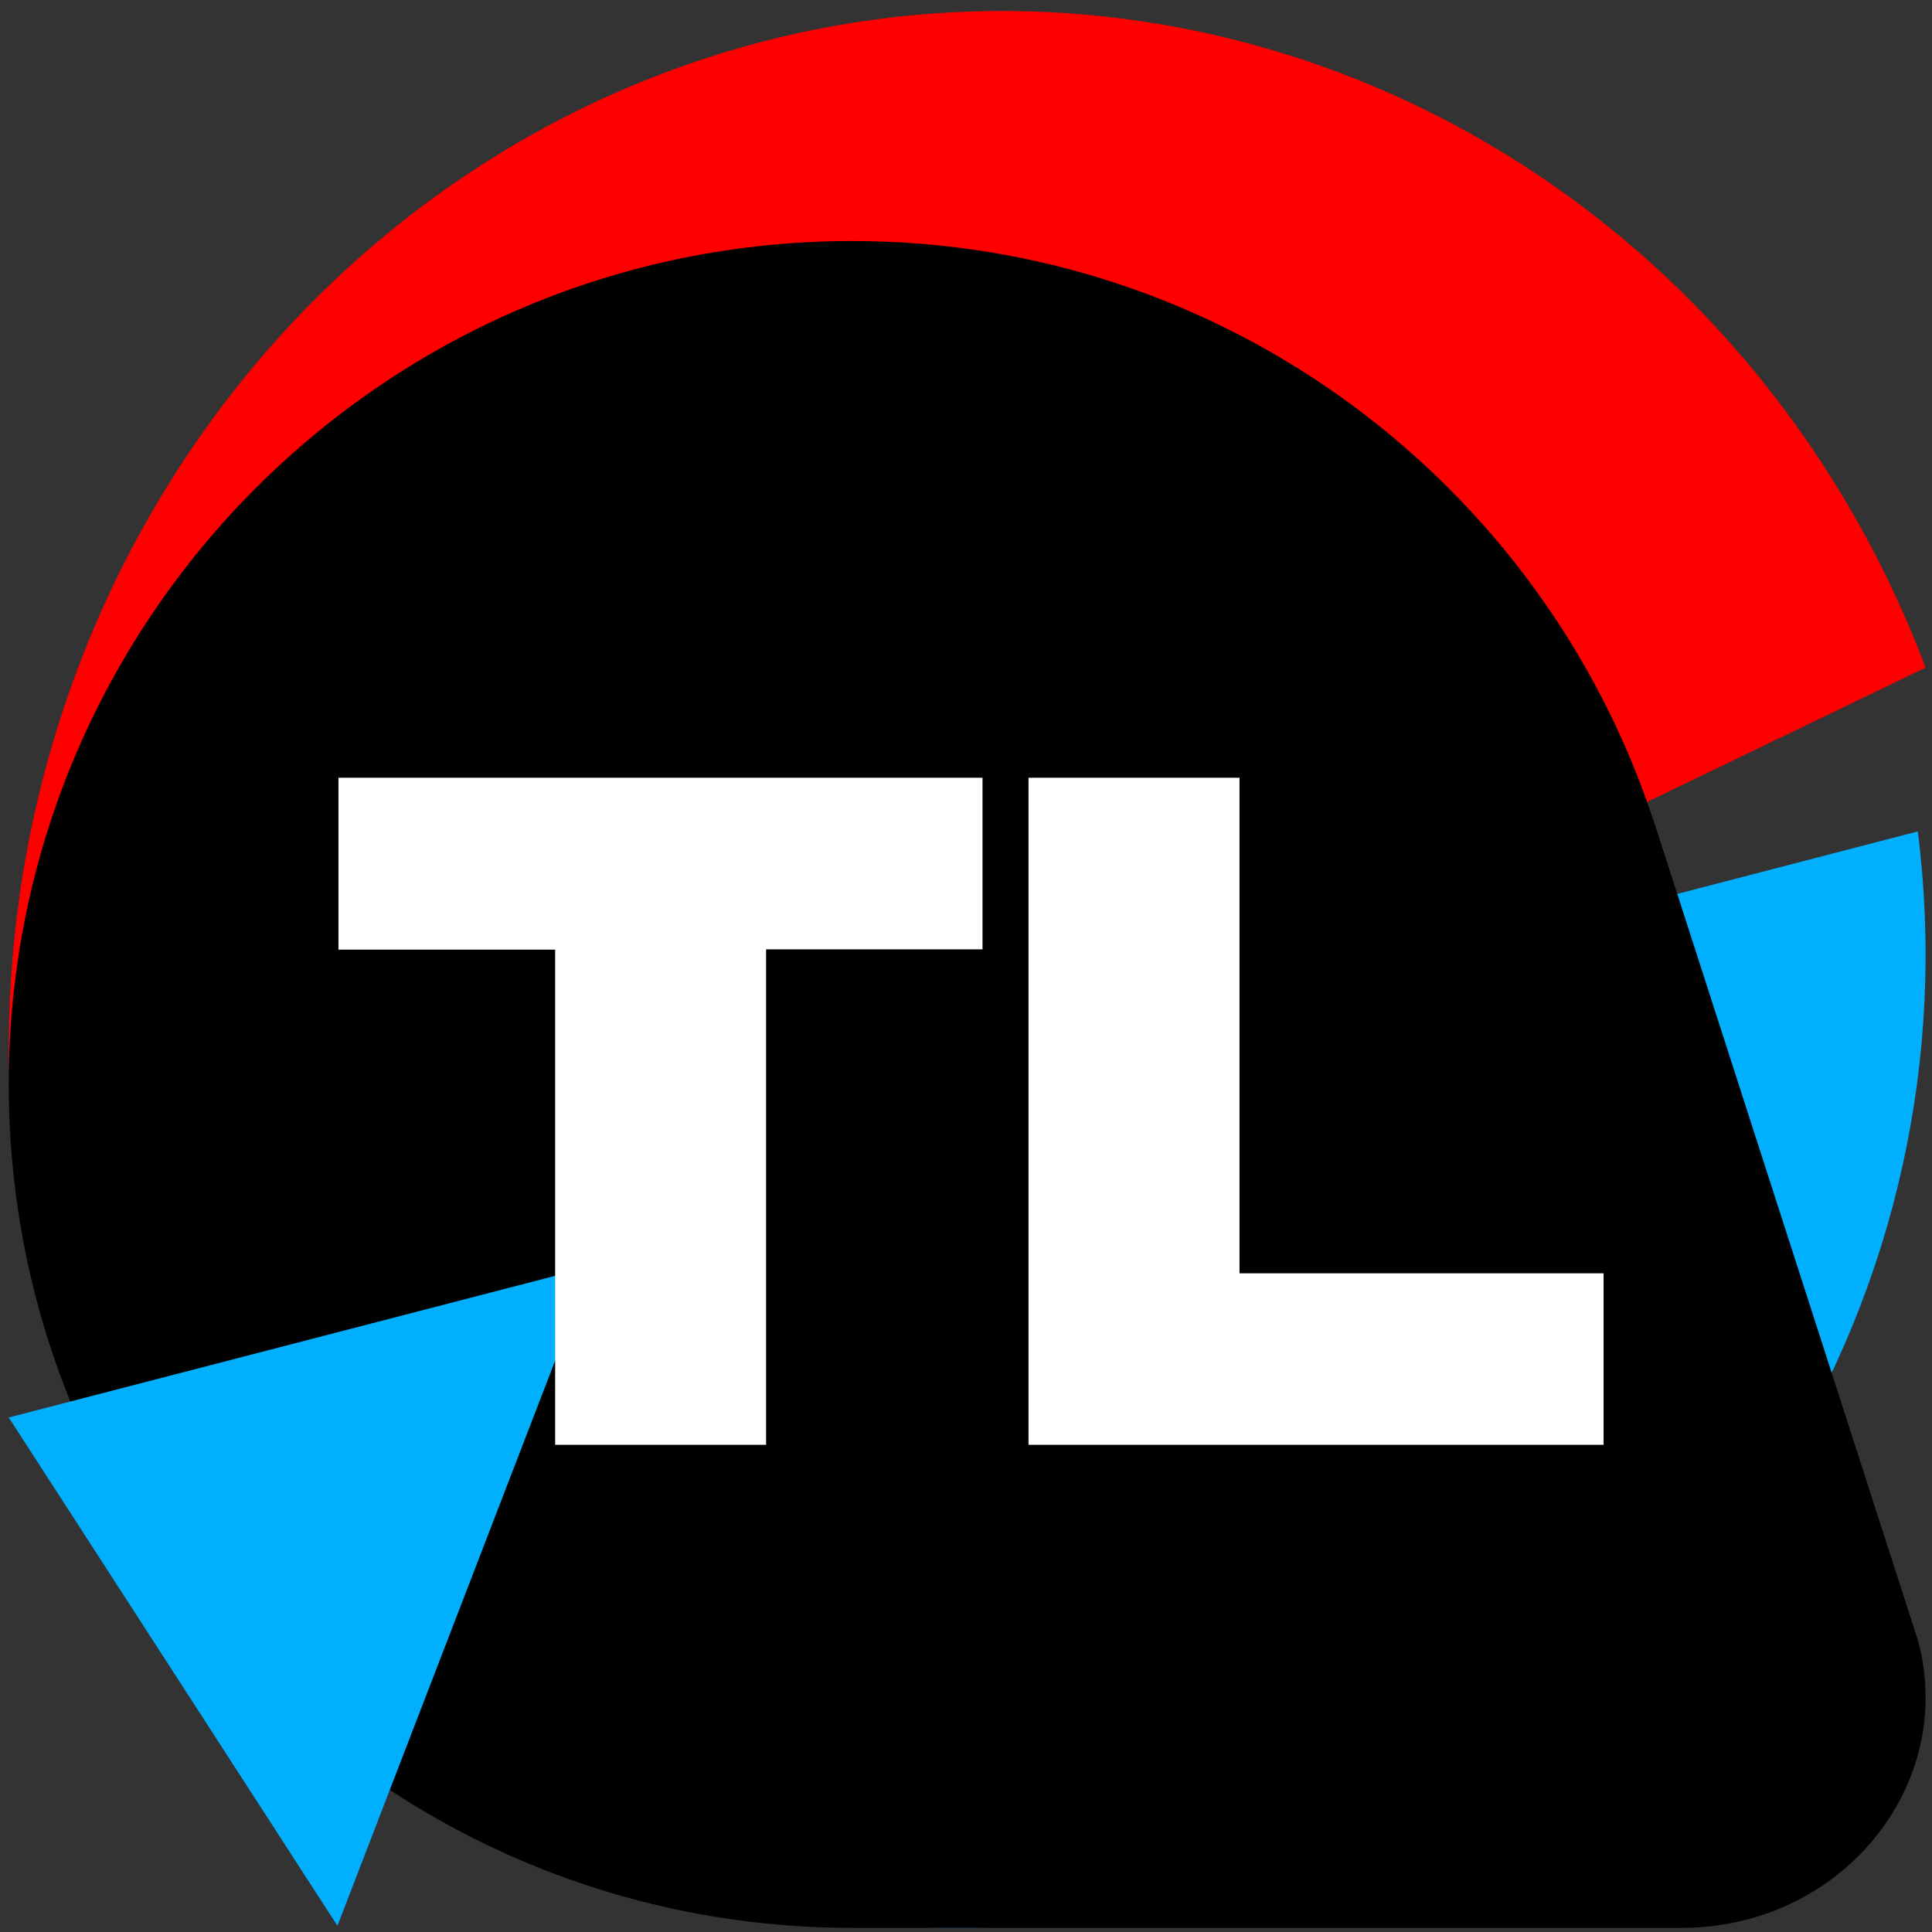
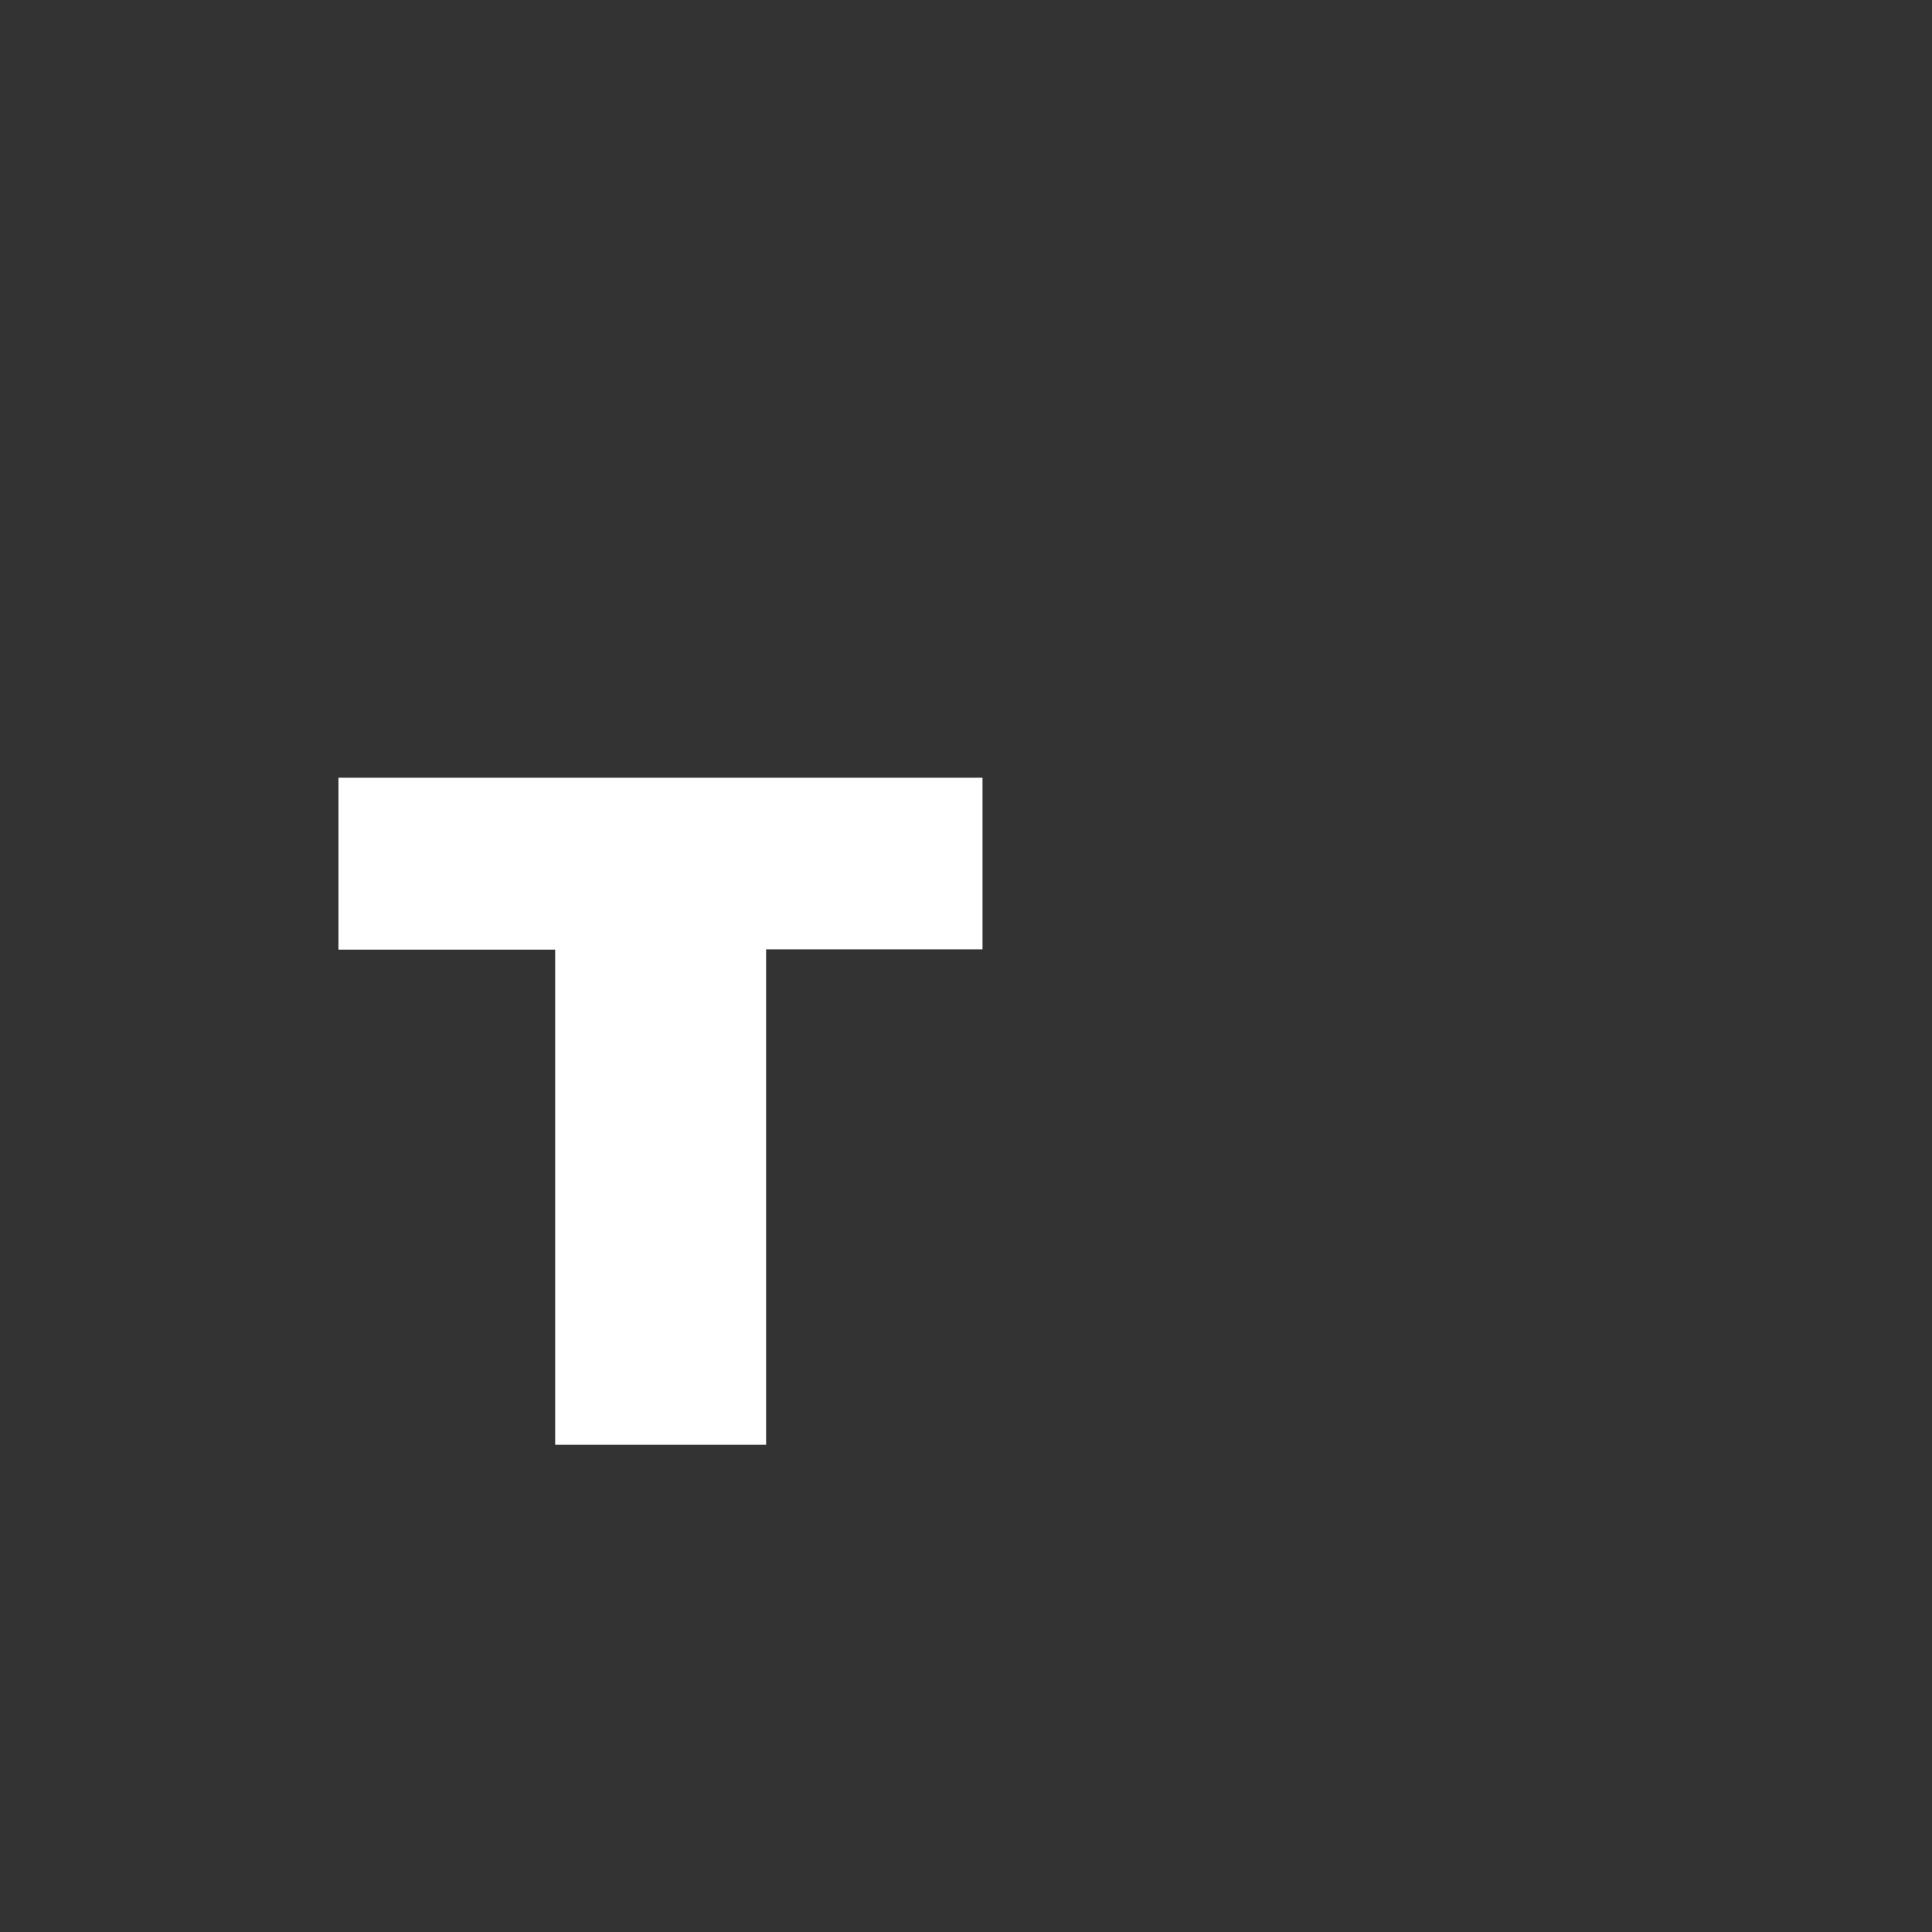
<svg xmlns="http://www.w3.org/2000/svg" width="104" height="104" viewBox="0 0 104 104" fill="none">
  <rect x="0" y="0" width="104" height="104" fill="#333333" stroke="none" />
-   <path d="M54.574 0.596C45.839 0.489 37.212 2.619 29.446 6.801C21.68 10.982 15.012 17.087 10.028 24.581C5.043 32.075 1.892 40.73 0.852 49.787C0.217 55.311 0.379 60.882 1.316 66.317C1.915 69.795 16.166 60.835 17.393 64.154L37.258 67.959L103.656 35.938C99.766 25.619 93.02 16.747 84.278 10.452C75.536 4.157 65.195 0.726 54.574 0.596Z" fill="#FF0000" />
-   <path d="M35.415 62.376L5.837 76.567C11.671 87.268 21.038 95.586 32.322 100.085C43.606 104.585 56.099 104.983 67.644 101.213C79.189 97.442 89.063 89.738 95.561 79.431C102.058 69.124 104.773 56.859 103.236 44.755L35.415 62.376Z" fill="#00B0FF" />
-   <path fill-rule="evenodd" clip-rule="evenodd" d="M45.872 103.777C20.798 103.777 0.471 83.45 0.471 58.376C0.471 33.301 20.798 12.974 45.872 12.974C65.974 12.974 83.025 26.039 88.997 44.14L89.003 44.136L103.27 88.387C105.303 96.217 99.04 103.777 90.52 103.777L45.872 103.777Z" fill="black" />
-   <path d="M0.471 76.304L18.164 103.666L31.839 68.171L0.471 76.304Z" fill="#00B0FF" />
  <path d="M29.884 51.119H18.219V41.866H52.889V51.103H41.239V77.774H29.884V51.119Z" fill="white" />
-   <path d="M66.723 68.542H86.321V77.774H55.365V41.866H66.723V68.542Z" fill="white" />
</svg>